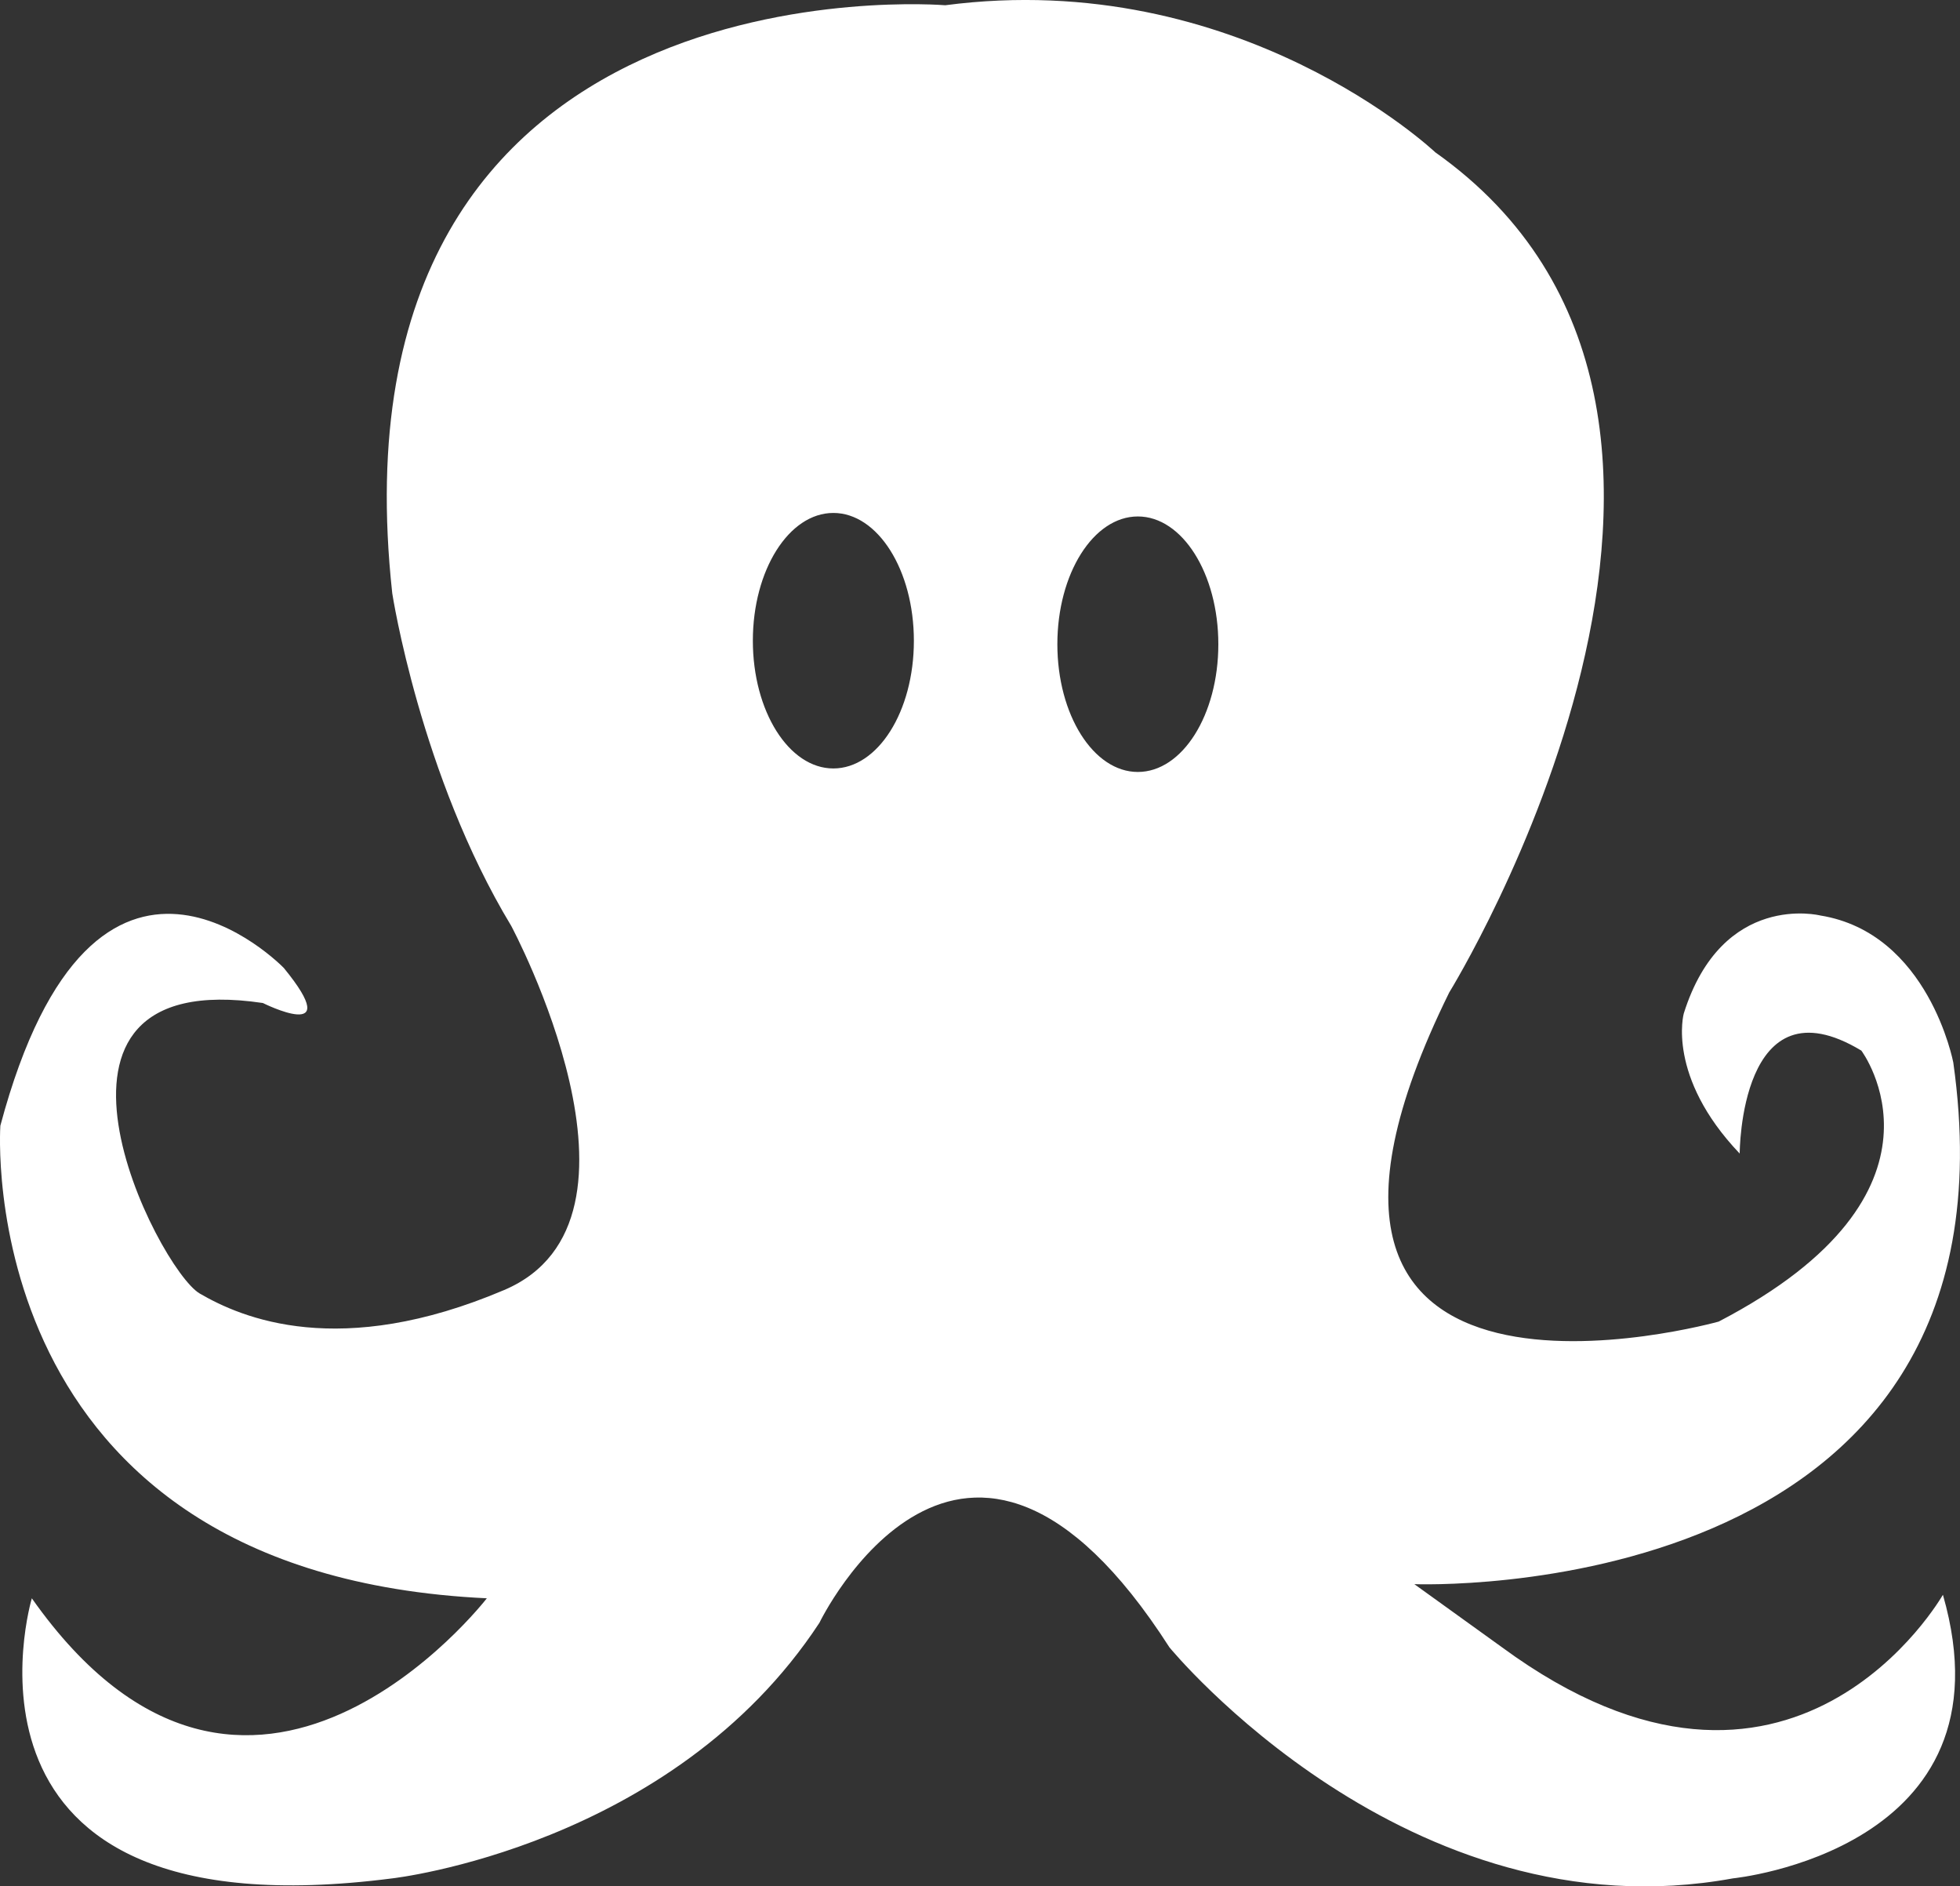
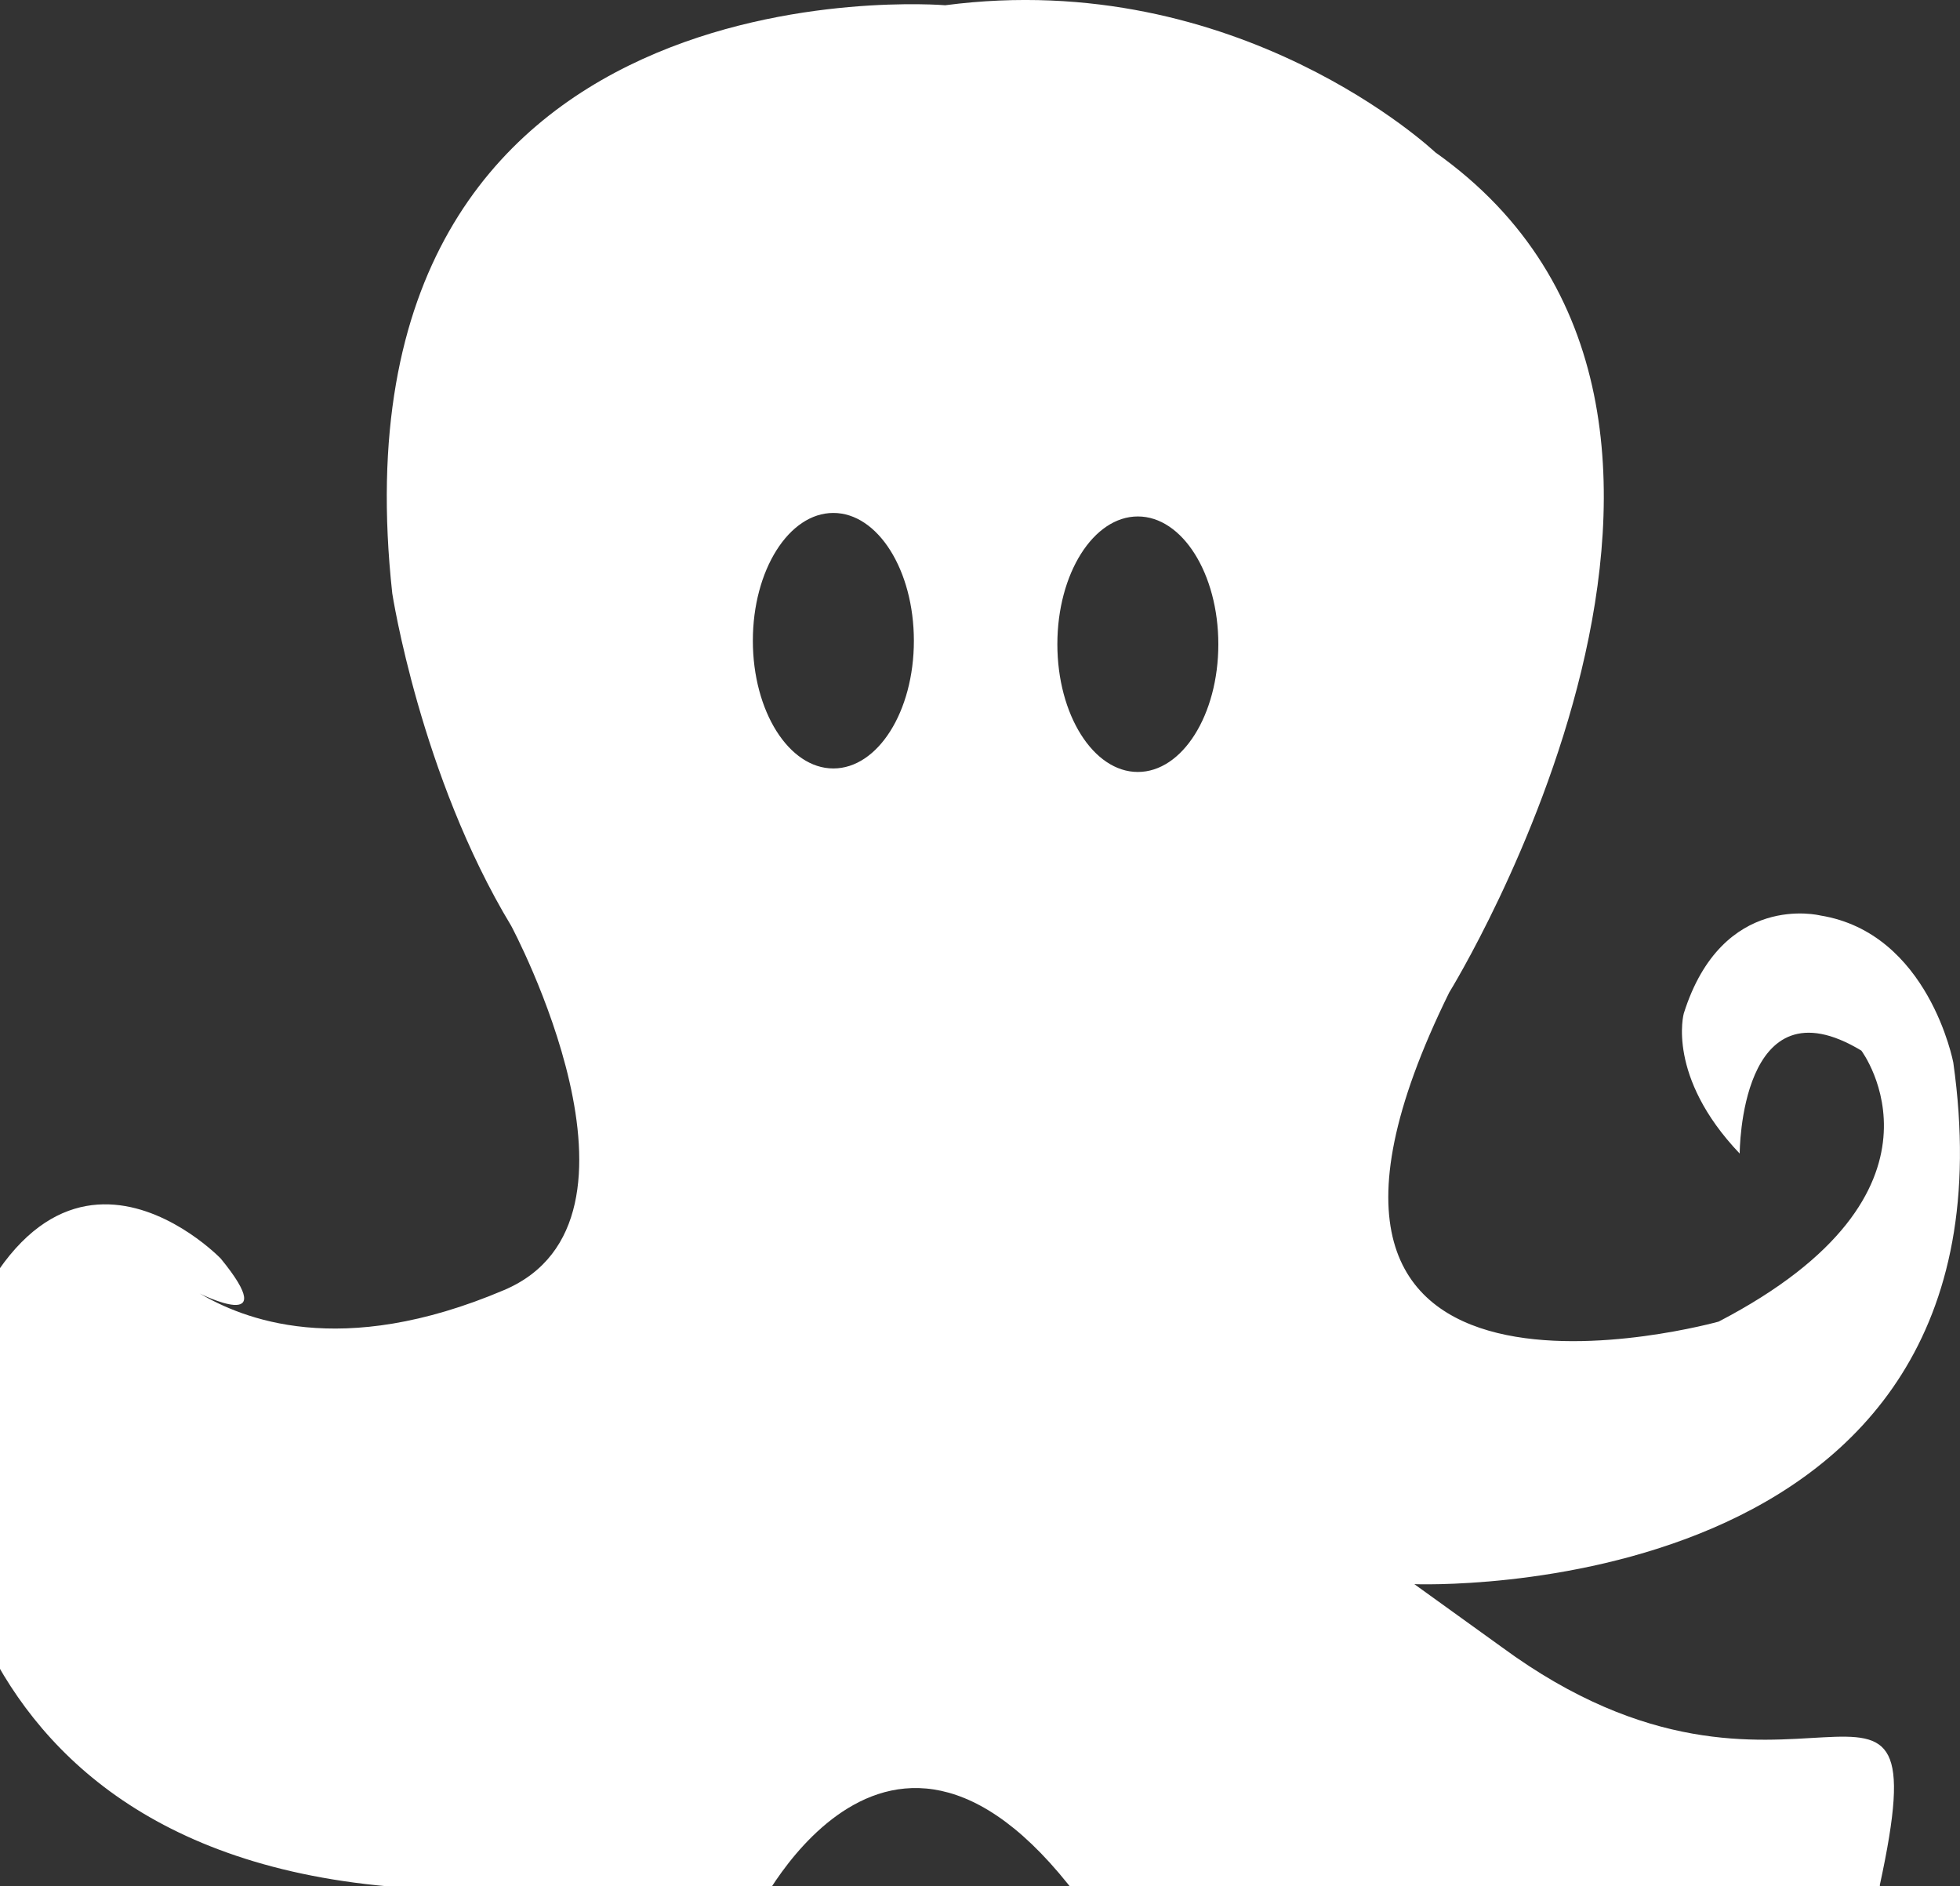
<svg xmlns="http://www.w3.org/2000/svg" id="Capa_1" data-name="Capa 1" viewBox="0 0 385.49 370.89">
  <rect x="0" y="0" width="385.49" height="370.89" fill="#333333" stroke="none" />
  <defs>
    <style>.cls-1{fill:#fff;}</style>
  </defs>
  <title>restaurantes-icono-pulperia</title>
-   <path class="cls-1" d="M295.38,323.88l-17.21-12.39s121.15,4.82,106-102.57c0,0-4.82-25.47-26.16-28.91,0,0-19.27-4.82-26.85,19.27,0,0-3.44,12.39,11,27.54,0,0,0-34.68,23.93-20.24,0,0,20.91,27.81-28.06,53.28,0,0-98.44,27.54-53-64.71,0,0,70.21-113.58-2.75-165.21,0,0-38.55-36.48-96.37-28.91,0,0-122.53-10.32-108.76,115.64,0,0,5.51,35.79,23.4,65.39,0,0,31,57.82-1.38,71.59s-51.63,5.51-59.89.69S.76,189.65,51.7,197.22c0,0,16.52,8.26,4.13-6.88,0,0-37.17-38.55-55.76,31,0,0-6.19,88.11,95.68,92.93,0,0-46.81,60.58-89.49,0,0,0-20,66.77,70.9,55.07,0,0,55.07-6.2,84-50.25,0,0,28.22-58.51,68.84,4.82,0,0,46.81,57.13,110.83,45.43,0,0,55.76-5.51,41.3-55.76C382.12,313.55,352.52,365.87,295.38,323.88ZM163.9,151.1c-8.74,0-15.83-11.25-15.83-25.12s7.09-25.12,15.83-25.12S179.74,112.1,179.74,126,172.65,151.1,163.9,151.1Zm59.89.69c-8.74,0-15.83-11.25-15.83-25.12s7.09-25.12,15.83-25.12,15.83,11.25,15.83,25.13S232.54,151.79,223.79,151.79Z" />
+   <path class="cls-1" d="M295.38,323.88l-17.21-12.39s121.15,4.82,106-102.57c0,0-4.82-25.47-26.16-28.91,0,0-19.27-4.82-26.85,19.27,0,0-3.44,12.39,11,27.54,0,0,0-34.68,23.93-20.24,0,0,20.91,27.81-28.06,53.28,0,0-98.44,27.54-53-64.71,0,0,70.21-113.58-2.75-165.21,0,0-38.55-36.48-96.37-28.91,0,0-122.53-10.32-108.76,115.64,0,0,5.51,35.79,23.4,65.39,0,0,31,57.82-1.38,71.59s-51.63,5.51-59.89.69c0,0,16.52,8.26,4.13-6.88,0,0-37.17-38.55-55.76,31,0,0-6.19,88.11,95.68,92.93,0,0-46.81,60.58-89.49,0,0,0-20,66.77,70.9,55.07,0,0,55.07-6.2,84-50.25,0,0,28.22-58.51,68.84,4.82,0,0,46.81,57.13,110.83,45.43,0,0,55.76-5.51,41.3-55.76C382.12,313.55,352.52,365.87,295.38,323.88ZM163.9,151.1c-8.74,0-15.83-11.25-15.83-25.12s7.09-25.12,15.83-25.12S179.74,112.1,179.74,126,172.65,151.1,163.9,151.1Zm59.89.69c-8.74,0-15.83-11.25-15.83-25.12s7.09-25.12,15.83-25.12,15.83,11.25,15.83,25.13S232.54,151.79,223.79,151.79Z" />
</svg>